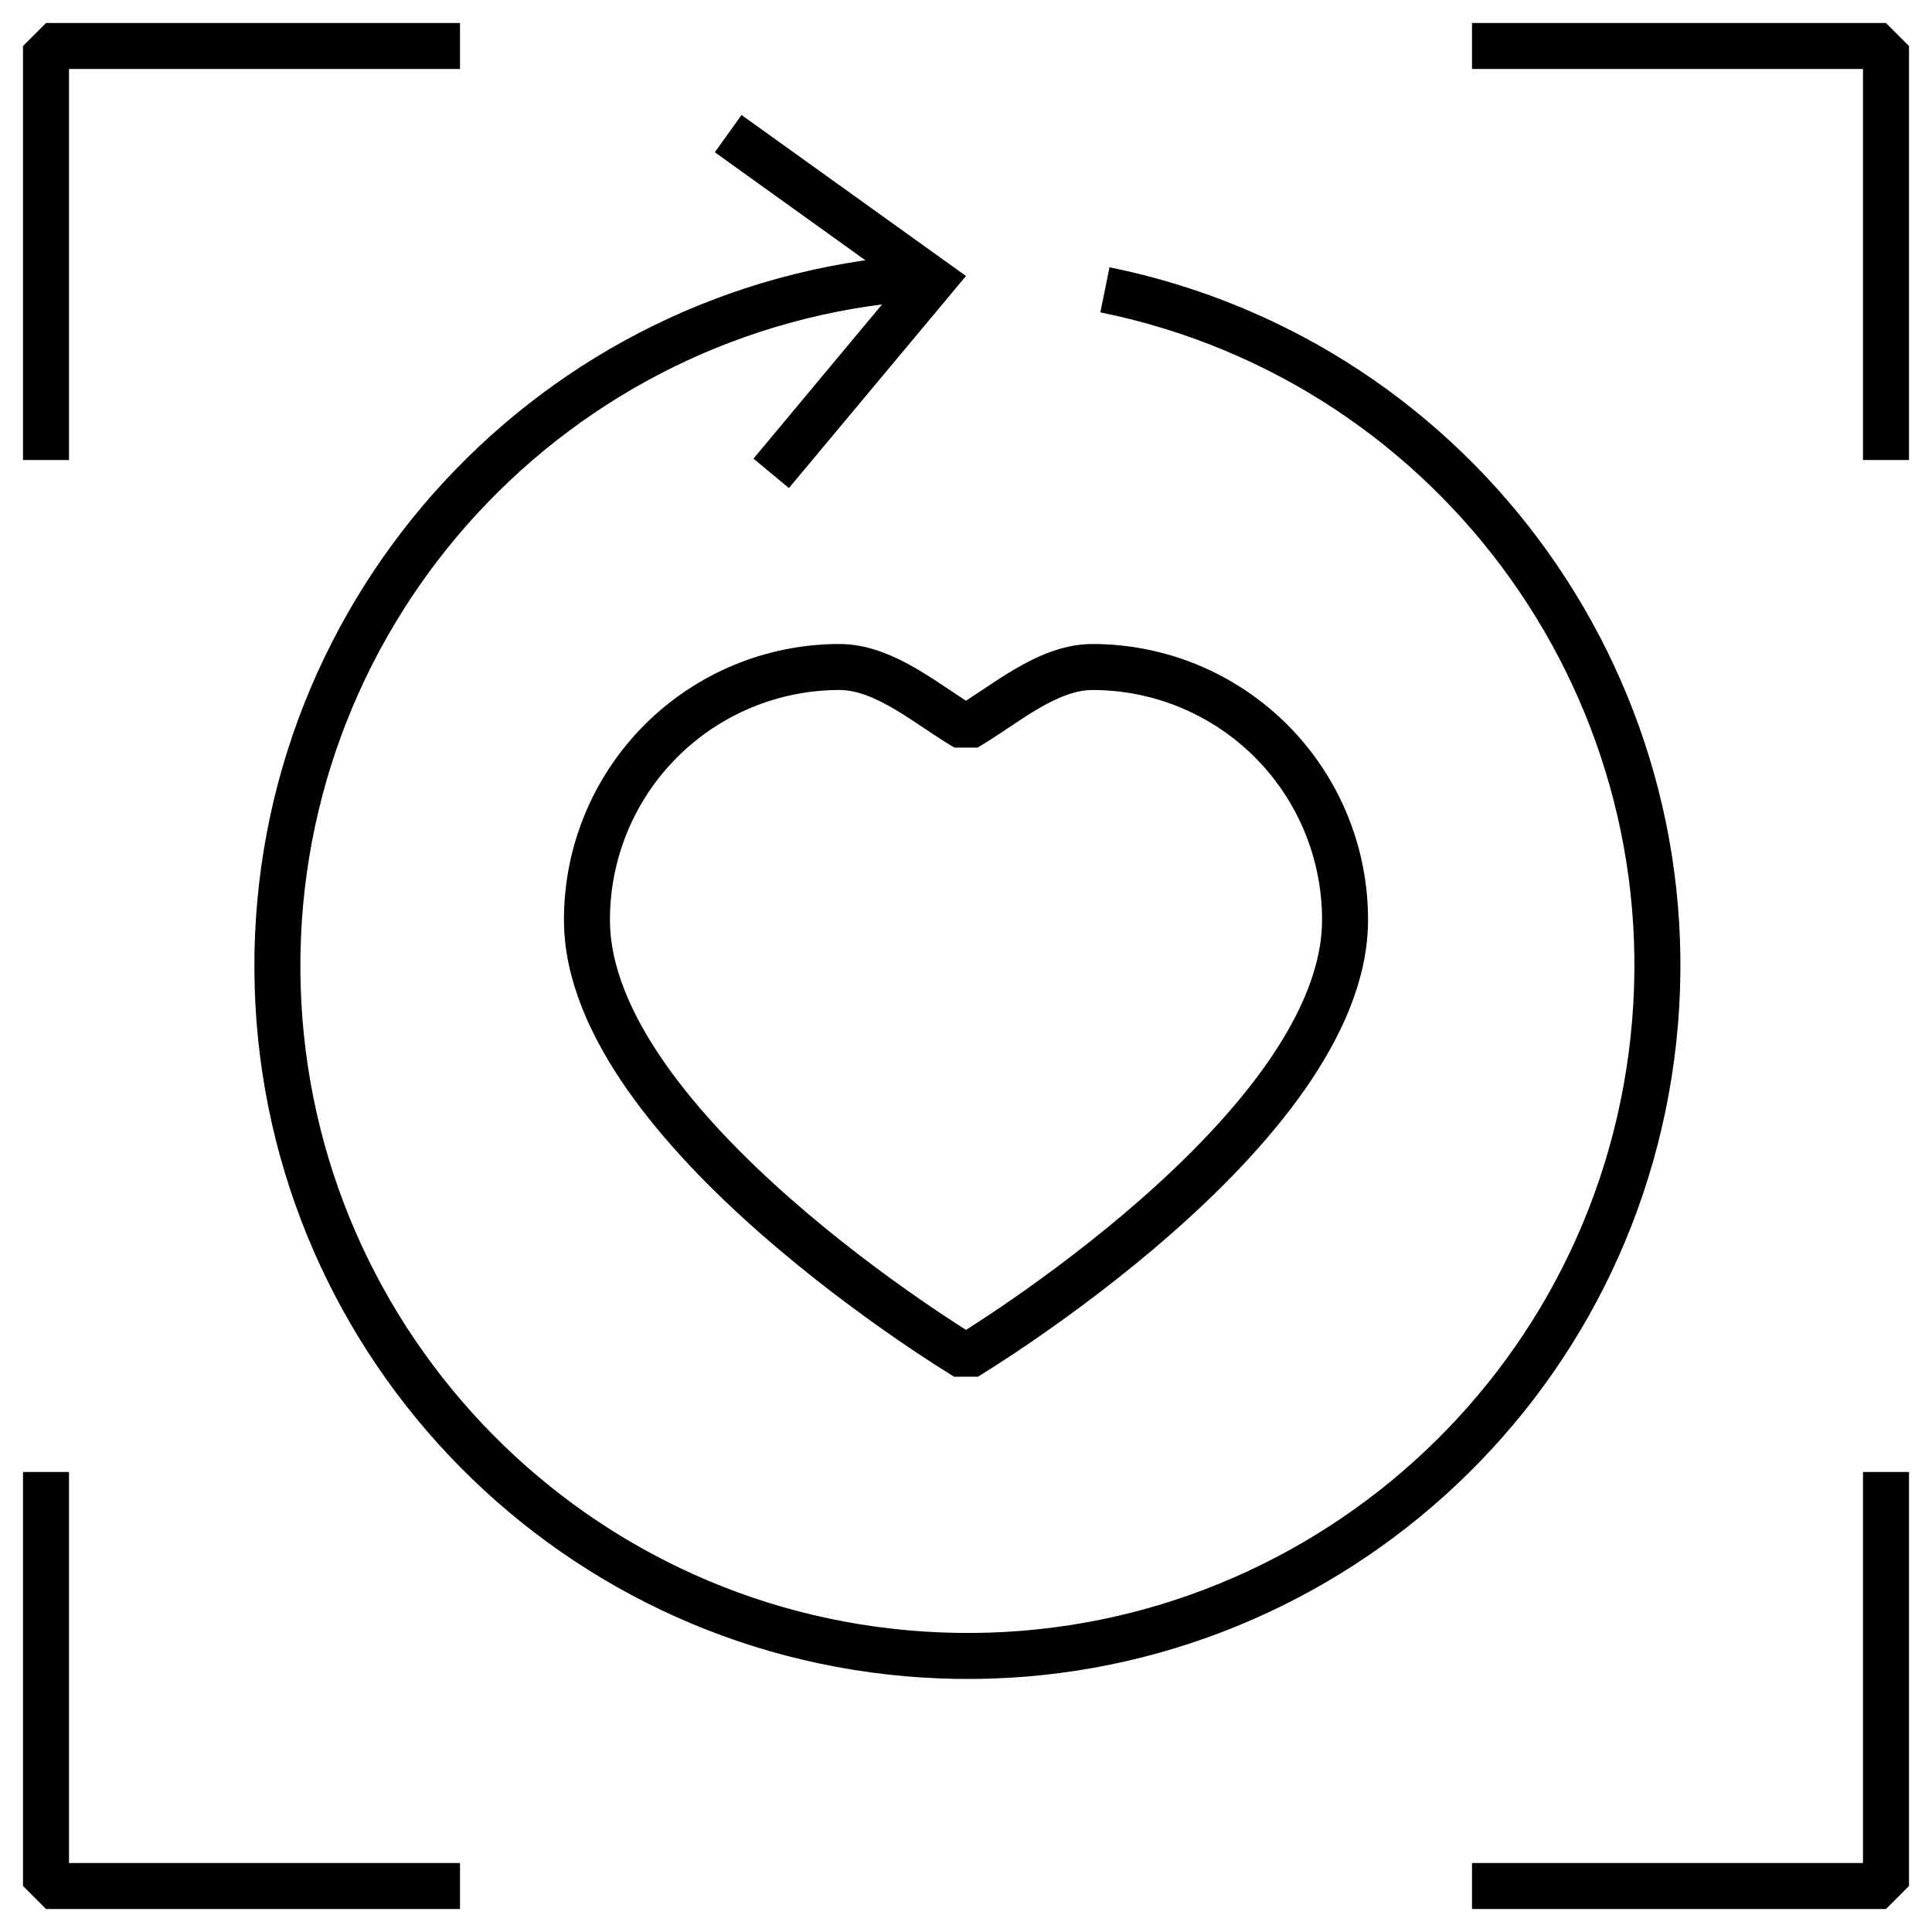
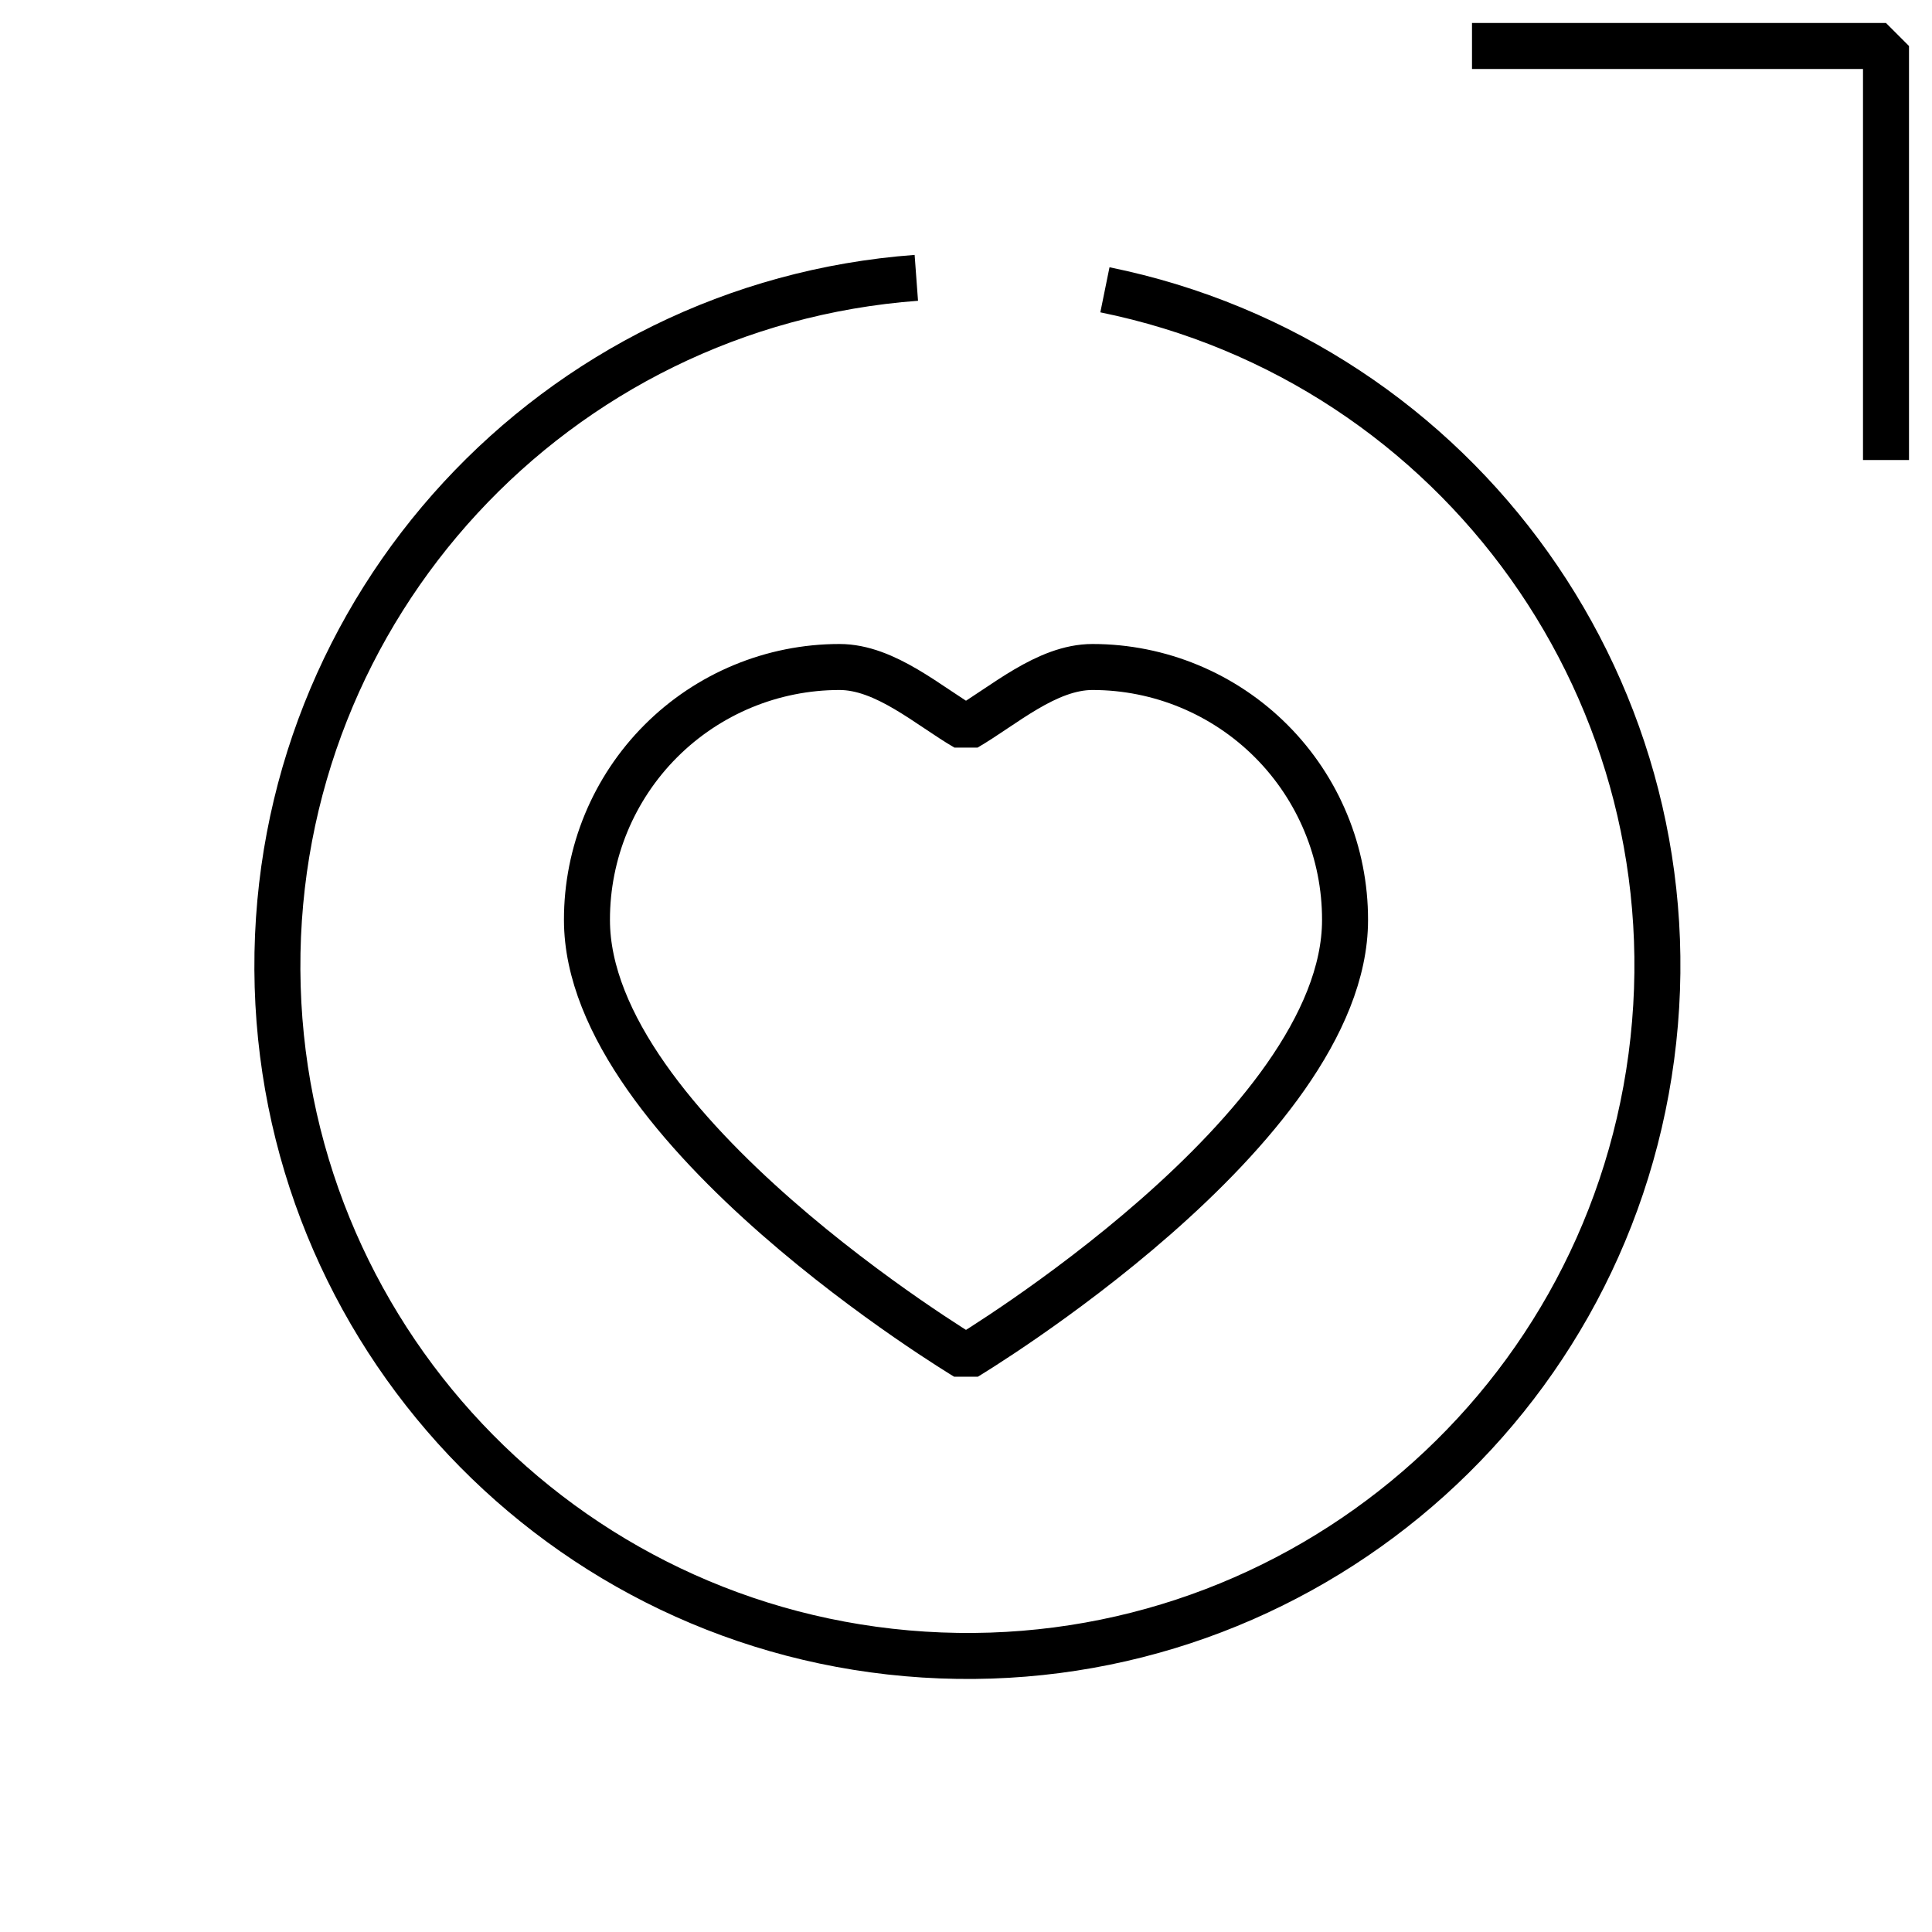
<svg xmlns="http://www.w3.org/2000/svg" width="42px" height="42px" viewBox="0 0 42 42" version="1.1">
  <title>icon_7</title>
  <g id="CT-960+" stroke="none" stroke-width="1" fill="none" fill-rule="evenodd">
    <g id="uCT-960+-20210817备份-4" transform="translate(-689, -2323)">
      <g id="icon_7" transform="translate(690, 2324)">
        <polyline id="Path" stroke="#000000" stroke-linejoin="bevel" points="31 0 40 0 40 9" />
-         <polyline id="Path" stroke="#000000" stroke-linejoin="bevel" points="40 31 40 40 31 40" />
-         <polyline id="Path" stroke="#000000" stroke-linejoin="bevel" points="9 40 0 40 0 31" />
-         <polyline id="Path" stroke="#000000" stroke-linejoin="bevel" points="0 9 0 0 9 0" />
        <path d="M23.02,5.3 C30.746,6.872 35.937,14.157 34.899,21.973 C33.861,29.79 26.949,35.468 19.08,34.969 C11.211,34.47 5.072,27.964 5.03,20.079 C4.988,12.195 11.057,5.623 18.92,5.04" id="Path" stroke="#000000" stroke-linejoin="bevel" />
-         <polygon id="Path" fill="#000000" fill-rule="nonzero" points="16.15 9.61 15.38 8.97 18.54 5.18 14.54 2.31 15.12 1.5 20 5" />
        <path d="M11.76,19 C11.757,17.542 12.335,16.143 13.364,15.112 C14.394,14.08 15.792,13.5 17.25,13.5 C18.25,13.5 19.19,14.35 20,14.82 C20.81,14.35 21.75,13.5 22.75,13.5 C24.208,13.5 25.606,14.08 26.636,15.112 C27.665,16.143 28.243,17.542 28.24,19 L28.24,19 C28.24,23.55 20,28.5 20,28.5 C20,28.5 11.76,23.55 11.76,19 L11.76,19 Z" id="Path" stroke="#000000" stroke-linejoin="bevel" />
      </g>
    </g>
  </g>
</svg>